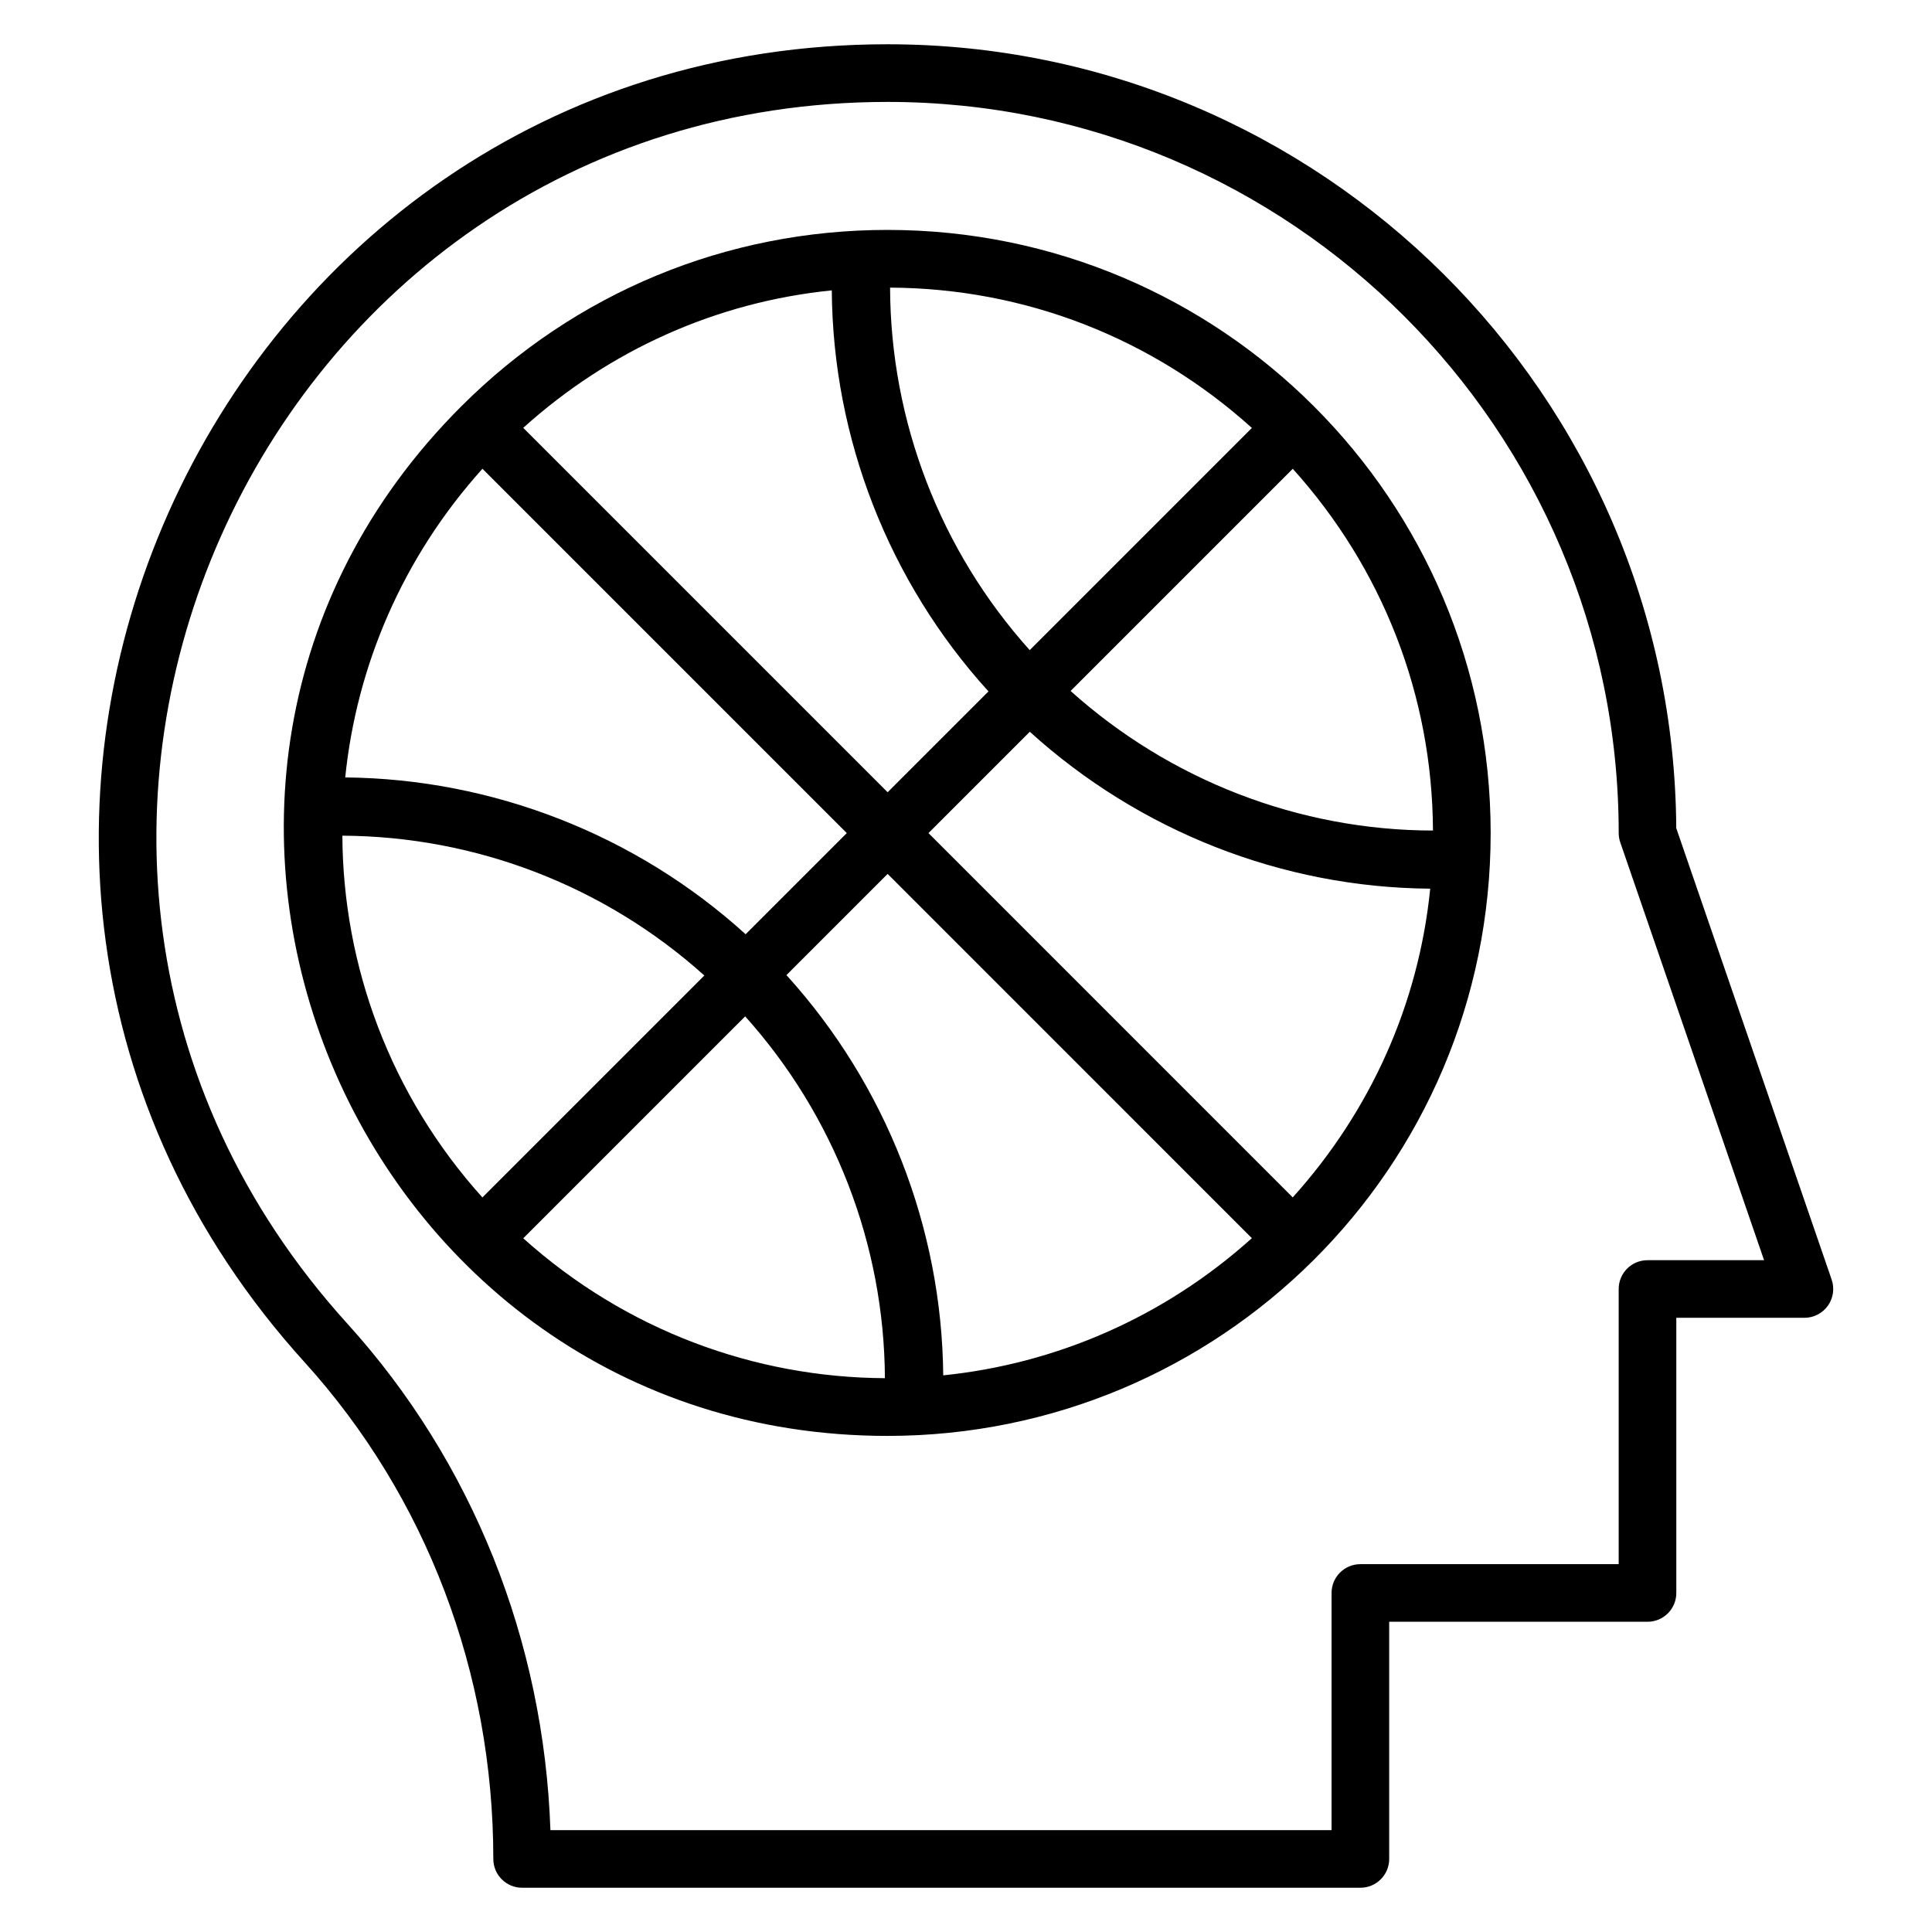
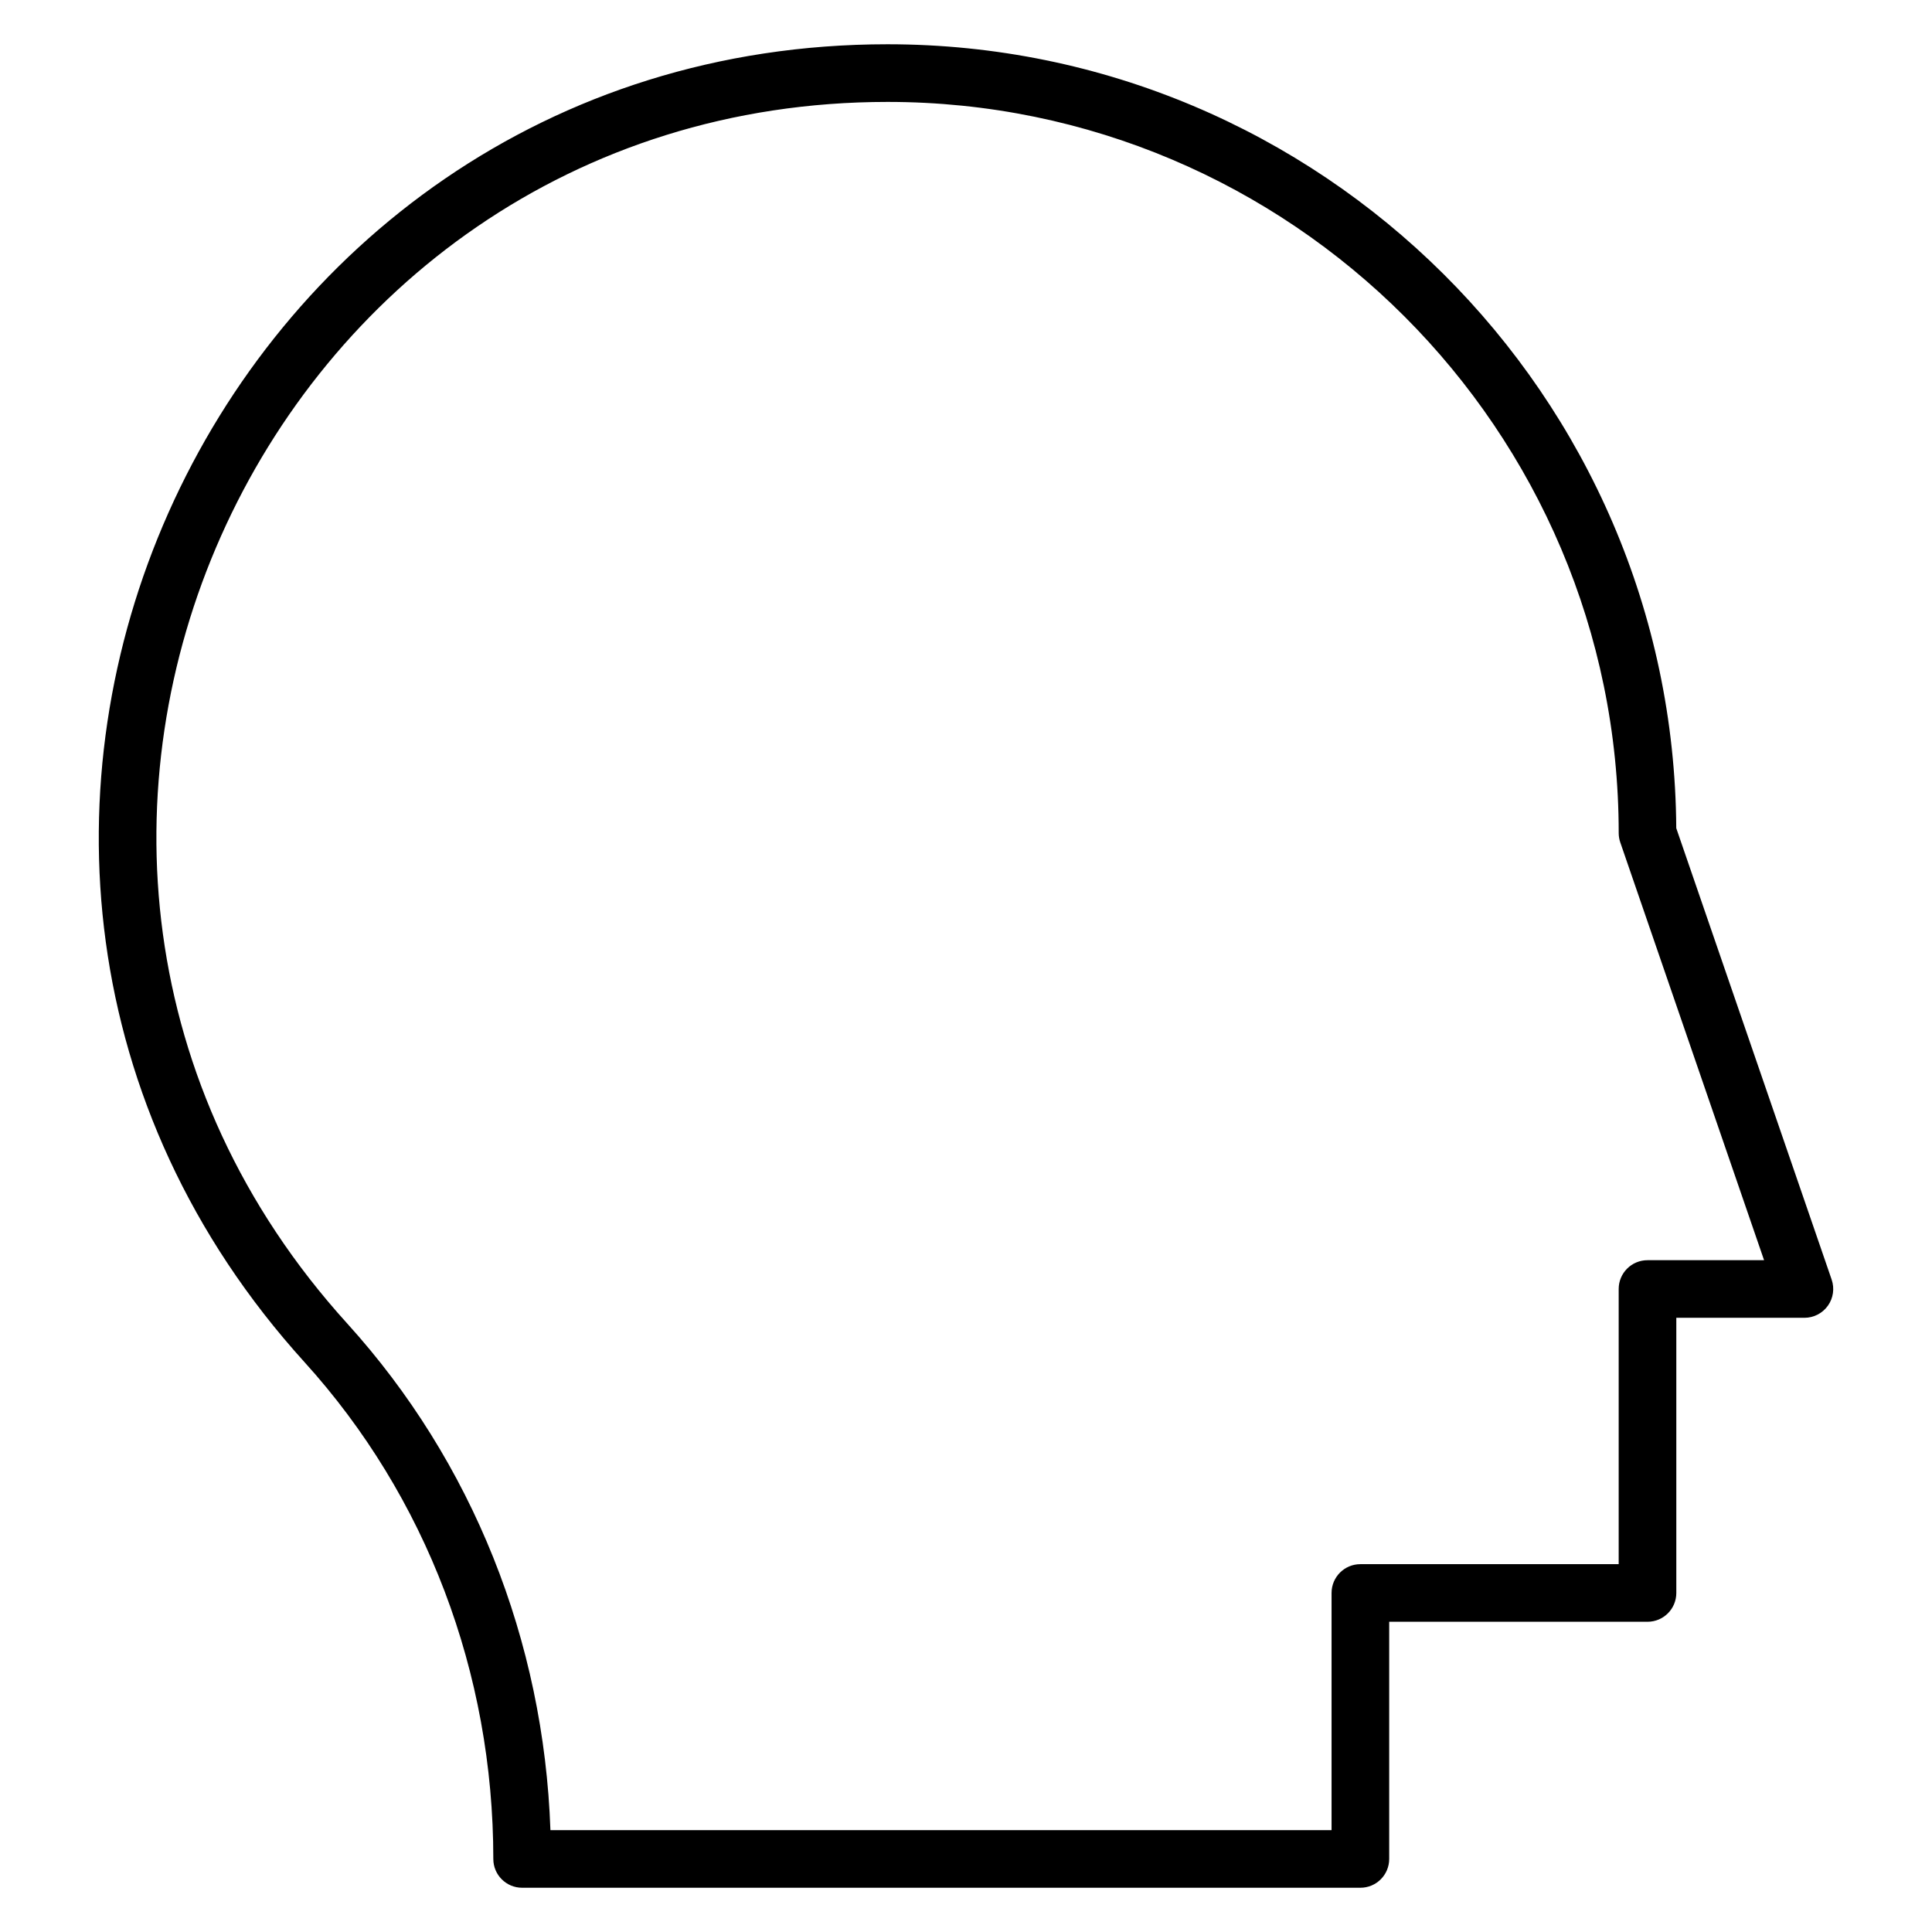
<svg xmlns="http://www.w3.org/2000/svg" fill="#000000" width="800px" height="800px" version="1.1" viewBox="144 144 512 512">
  <g>
    <path d="m629.41 483.11-41.184-119.64c-0.691-114.67-94.188-207.74-209.02-207.74-180.18 0-276.5 214.66-154.51 349.25 32.266 35.605 50.039 82.367 50.039 131.66 0 4.215 3.414 7.633 7.633 7.633h222.15c4.223 0 7.633-3.418 7.633-7.633v-62.855h68.457c4.223 0 7.633-3.418 7.633-7.633v-72.922h33.953c2.465 0 4.777-1.191 6.215-3.199 1.43-2.008 1.801-4.586 1-6.922zm-48.809-5.144c-4.223 0-7.633 3.418-7.633 7.633v72.922h-68.457c-4.223 0-7.633 3.418-7.633 7.633v62.855h-207.01c-1.75-50.281-20.711-97.707-53.855-134.27-113.18-124.86-23.723-323.73 143.2-323.73 106.84 0 193.76 86.922 193.76 193.76 0 0.848 0.145 1.688 0.418 2.481l38.105 110.71h-30.891z" />
-     <path d="m379.2 204.93c-42.695 0-82.824 16.617-113 46.801-100.79 100.79-28.477 272.81 113 272.8 87.859-0.008 159.85-70.883 159.84-159.76-0.004-88.32-71.477-159.84-159.84-159.84zm37.688 111.36c-23.703-26.367-36.898-60.609-37.008-96.066 35.801 0.168 69.48 13.375 95.883 37.184zm-10.93 10.938-26.727 26.727-96.57-96.57c22.902-20.648 51.258-33.359 81.77-36.434 0.281 39.25 15.113 77.211 41.527 106.28zm-37.551 37.551-26.809 26.809c-29.023-26.367-67.016-41.191-106.11-41.562 3.016-29.57 15.223-58.297 36.367-81.801zm-26.93 48.57c23.648 26.344 36.855 60.52 37.031 95.883-34.383-0.16-68.625-12.609-95.84-37.074zm10.938-10.938 26.816-26.816 96.527 96.535c-23.496 21.137-52.219 33.336-81.793 36.352-0.359-39.148-15.199-77.031-41.551-106.07zm37.641-37.633 26.855-26.855c29.082 26.383 66.914 41.297 106.11 41.586-3.062 30.527-15.777 58.891-36.434 81.816zm37.664-37.664 58.879-58.879c23.793 26.418 36.992 60.09 37.152 95.867-35.414-0.043-69.648-13.293-96.031-36.988zm-192.99 38.352c35.426 0.168 69.609 13.391 95.93 37.055l-58.816 58.816c-24.496-27.207-36.953-61.469-37.113-95.871z" />
  </g>
</svg>